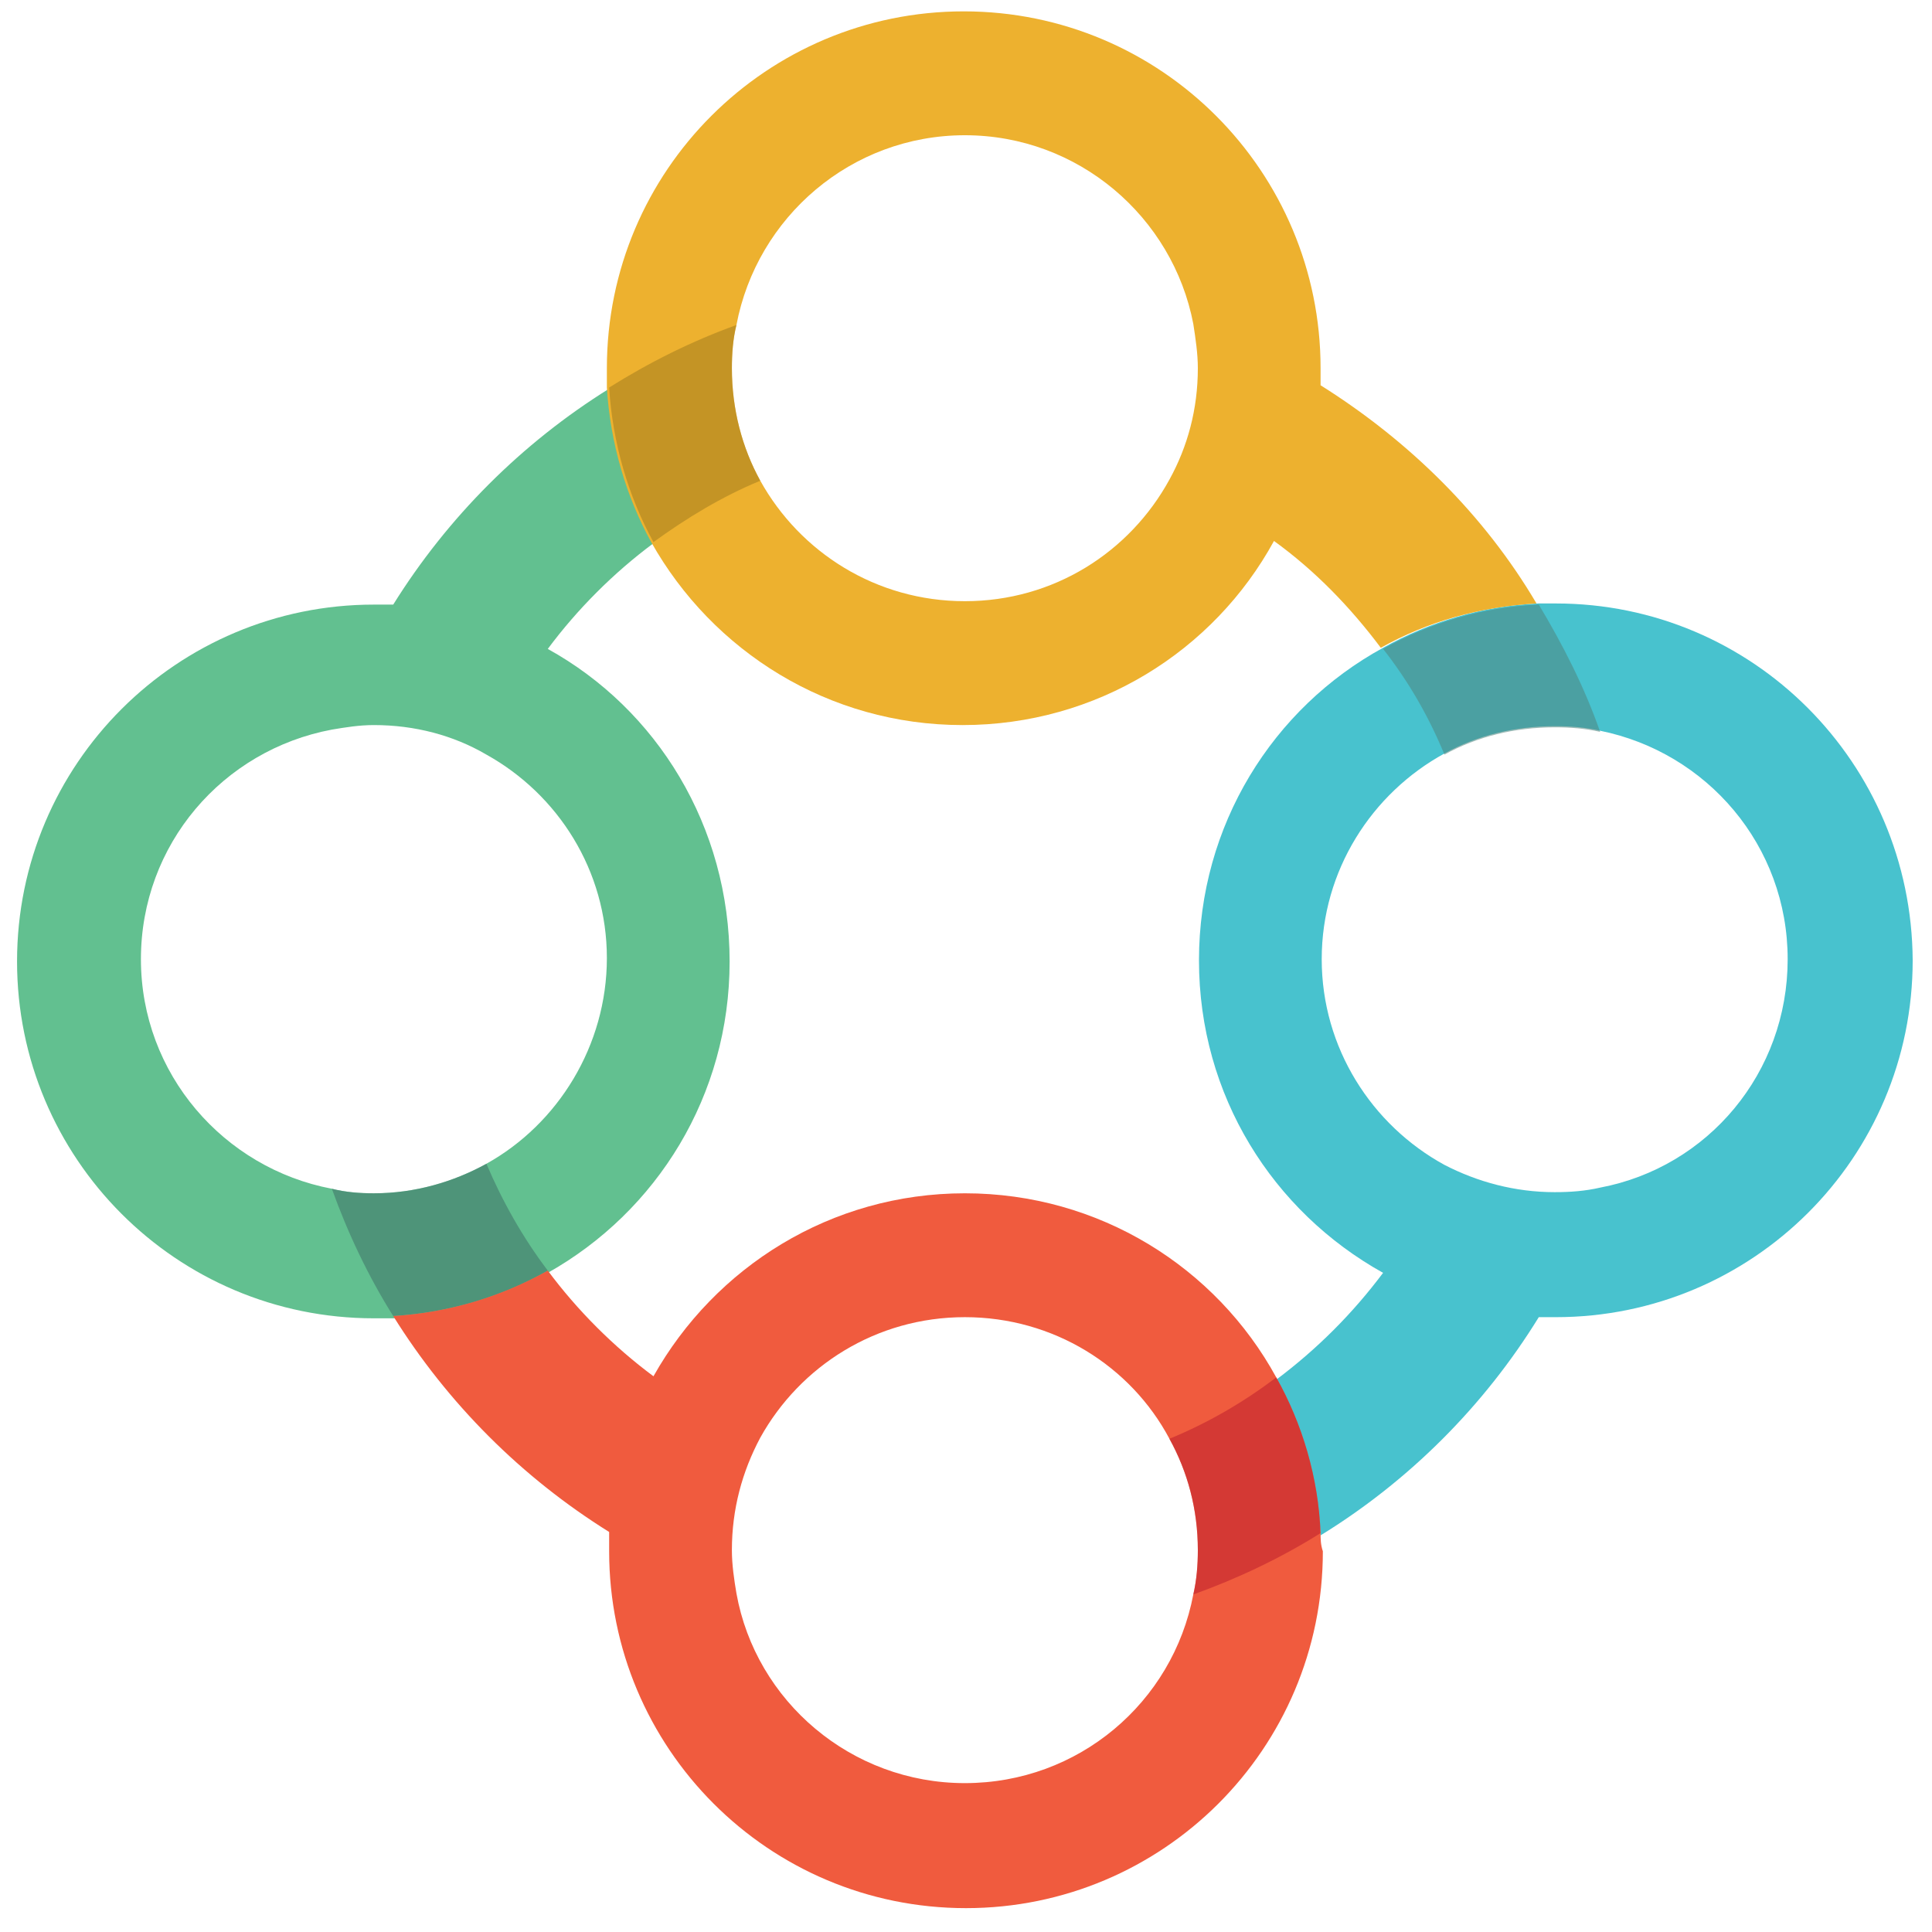
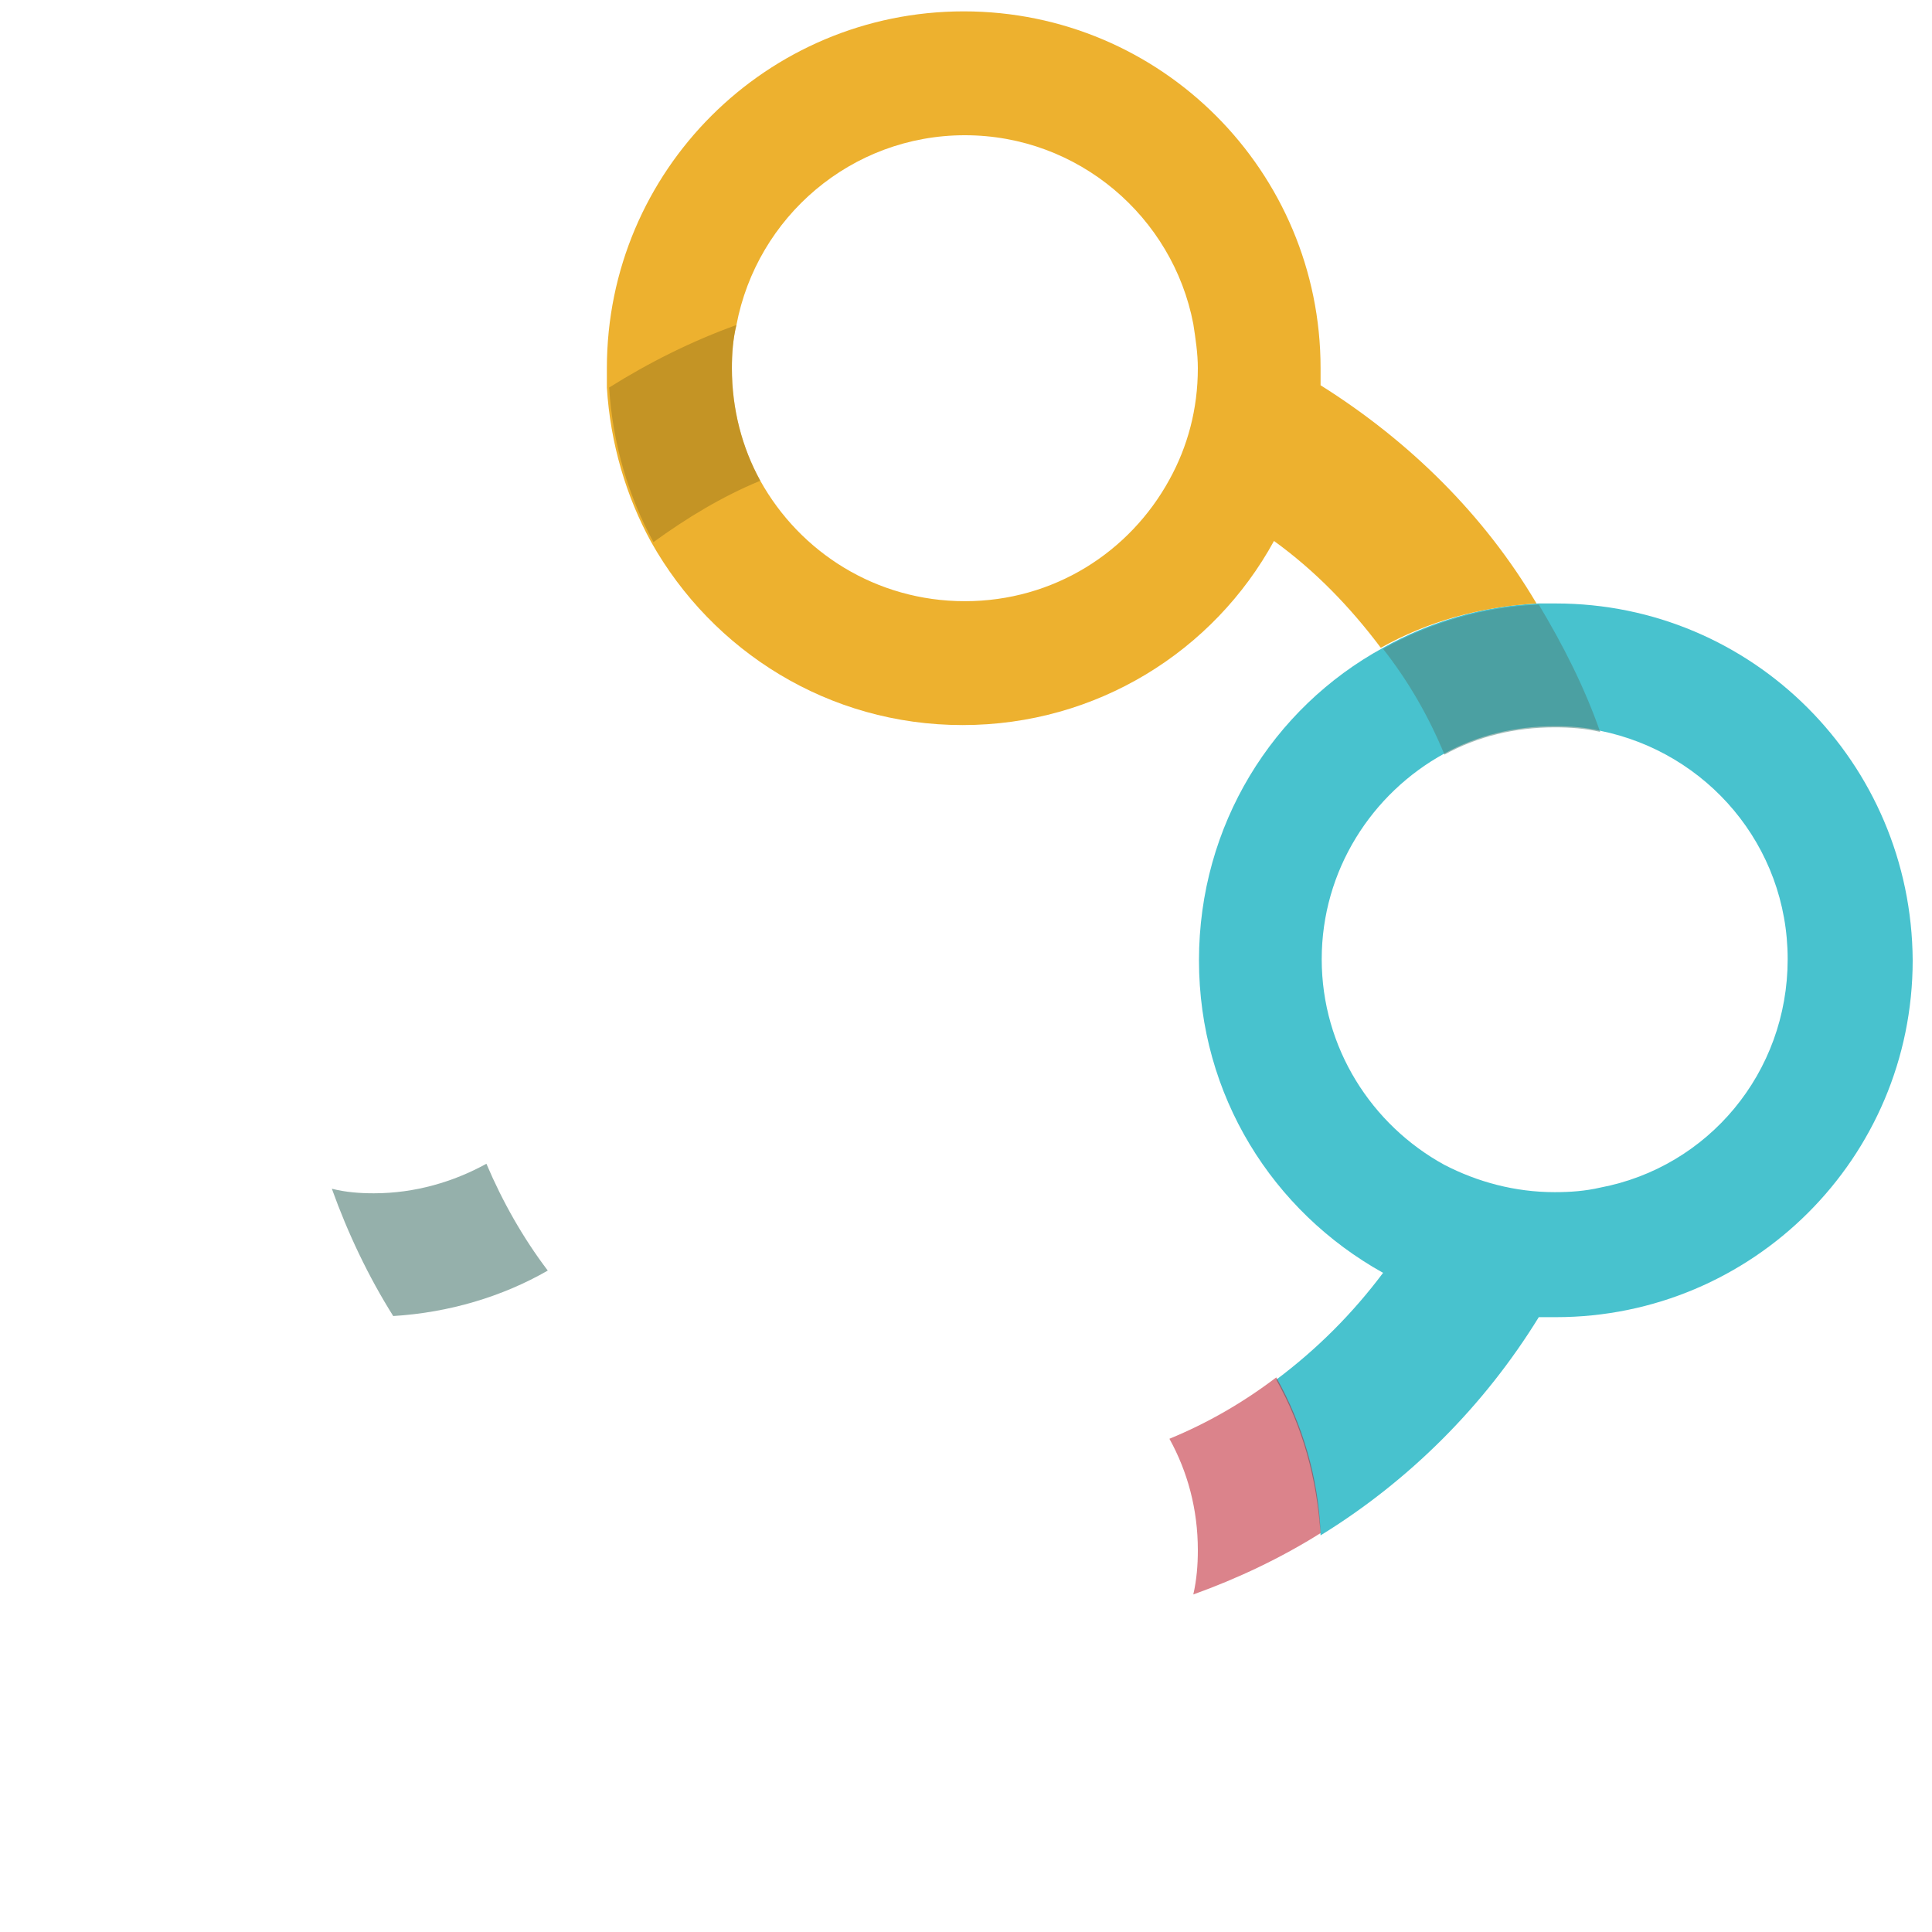
<svg xmlns="http://www.w3.org/2000/svg" version="1.1" id="Layer_1" x="0px" y="0px" viewBox="0 0 170 170" enable-background="new 0 0 170 170" xml:space="preserve">
  <path fill="#48C2CE" d="M136.9,53.1c-0.5,0-1,0-1.5,0c-4.9,0.2-9.6,1.6-13.7,3.9c-9.7,5.3-16.2,15.6-16.2,27.5s6.5,22.1,16.2,27.5  c-2.7,3.6-5.8,6.7-9.4,9.4c2.3,4.1,3.6,8.7,3.9,13.7c7.8-4.8,14.4-11.4,19.2-19.2c0.5,0,1,0,1.5,0c17.3,0,31.4-14,31.4-31.4  C168.2,67.1,154.2,53.1,136.9,53.1z M140.8,104.5c-1.3,0.3-2.6,0.4-4,0.4c-3.5,0-6.8-0.9-9.7-2.4c-6.4-3.5-10.8-10.3-10.8-18.1  s4.4-14.6,10.8-18.1c2.9-1.6,6.2-2.4,9.7-2.4c1.4,0,2.7,0.1,4,0.4c9.4,1.9,16.5,10.1,16.5,20.1S150.3,102.7,140.8,104.5z" />
  <path opacity="0.55" fill="#4F867D" d="M127.1,66.4c2.9-1.6,6.2-2.4,9.7-2.4c1.4,0,2.7,0.1,4,0.4c-1.4-4-3.3-7.7-5.4-11.2  c-4.9,0.2-9.6,1.6-13.7,3.9C123.9,59.9,125.7,63,127.1,66.4z" />
-   <path fill="#62C090" d="M48.2,57.1c2.6-3.5,5.8-6.7,9.3-9.3c-2.3-4.1-3.7-8.7-3.9-13.6c-7.7,4.8-14.2,11.3-19,19c-0.6,0-1.1,0-1.7,0  c-17.3,0-31.4,14-31.4,31.4c0,17.3,14,31.4,31.4,31.4c0.6,0,1.1,0,1.7,0c4.9-0.3,9.6-1.7,13.6-4c9.6-5.4,16-15.6,16-27.4  C64.2,72.7,57.8,62.4,48.2,57.1z M42.8,102.4c-2.9,1.6-6.3,2.6-9.9,2.6c-1.3,0-2.5-0.1-3.7-0.4c-9.5-1.8-16.8-10.1-16.8-20.2  c0-10.1,7.2-18.4,16.8-20.2c1.2-0.2,2.4-0.4,3.7-0.4c3.6,0,7,0.9,9.9,2.6c6.3,3.5,10.6,10.2,10.6,17.9S49.1,98.9,42.8,102.4z" />
  <path opacity="0.55" fill="#3E6F66" d="M42.8,102.4c-2.9,1.6-6.3,2.6-9.9,2.6c-1.3,0-2.5-0.1-3.7-0.4c1.4,3.9,3.2,7.7,5.4,11.2  c4.9-0.3,9.6-1.7,13.6-4C46,108.9,44.2,105.7,42.8,102.4z" />
-   <path fill="#F05B3E" d="M116.2,134.9c-0.2-4.9-1.6-9.6-3.9-13.7c-5.3-9.7-15.6-16.2-27.4-16.2c-11.8,0-22,6.5-27.4,16.1  c-3.5-2.6-6.7-5.8-9.3-9.3c-4.1,2.3-8.7,3.7-13.6,4c4.8,7.7,11.3,14.2,19,19c0,0.6,0,1.1,0,1.7c0,17.3,14,31.4,31.4,31.4  c17.3,0,31.4-14,31.4-31.4C116.2,135.9,116.2,135.4,116.2,134.9z M84.9,156.9c-10,0-18.4-7.2-20.1-16.7c-0.2-1.2-0.4-2.5-0.4-3.8  c0-3.6,0.9-6.9,2.5-9.9c3.5-6.3,10.2-10.6,18-10.6c7.8,0,14.6,4.3,18,10.7c1.6,2.9,2.5,6.2,2.5,9.8c0,1.3-0.1,2.6-0.4,3.9  C103.2,149.8,94.9,156.9,84.9,156.9z" />
  <path opacity="0.55" fill="#BE1E2D" d="M102.9,126.6c1.6,2.9,2.5,6.2,2.5,9.8c0,1.3-0.1,2.6-0.4,3.9c3.9-1.4,7.7-3.2,11.2-5.4  c-0.2-4.9-1.6-9.6-3.9-13.7C109.4,123.4,106.3,125.2,102.9,126.6z" />
  <path fill="#EDB12F" d="M116.2,33.9c0-0.5,0-1,0-1.5c0-17.3-14-31.4-31.4-31.4c-17.3,0-31.4,14-31.4,31.4c0,0.6,0,1.1,0,1.7  c0.3,4.9,1.7,9.6,3.9,13.6c5.4,9.6,15.6,16.1,27.4,16.1c11.8,0,22.1-6.5,27.4-16.2c3.6,2.6,6.7,5.8,9.4,9.4  c4.1-2.3,8.7-3.6,13.7-3.9C130.6,45.3,124,38.8,116.2,33.9z M102.9,42.2c-3.5,6.4-10.2,10.7-18,10.7c-7.8,0-14.5-4.3-18-10.6  c-1.6-2.9-2.5-6.3-2.5-9.9c0-1.3,0.1-2.6,0.4-3.8c1.8-9.5,10.1-16.7,20.1-16.7c10,0,18.3,7.2,20.1,16.6c0.2,1.3,0.4,2.6,0.4,3.9  C105.4,36,104.5,39.3,102.9,42.2z" />
  <path opacity="0.55" fill="#A27C1D" d="M66.9,42.3c-1.6-2.9-2.5-6.3-2.5-9.9c0-1.3,0.1-2.6,0.4-3.8c-3.9,1.4-7.7,3.3-11.2,5.5  c0.3,4.9,1.7,9.6,3.9,13.6C60.4,45.6,63.5,43.7,66.9,42.3z" />
</svg>